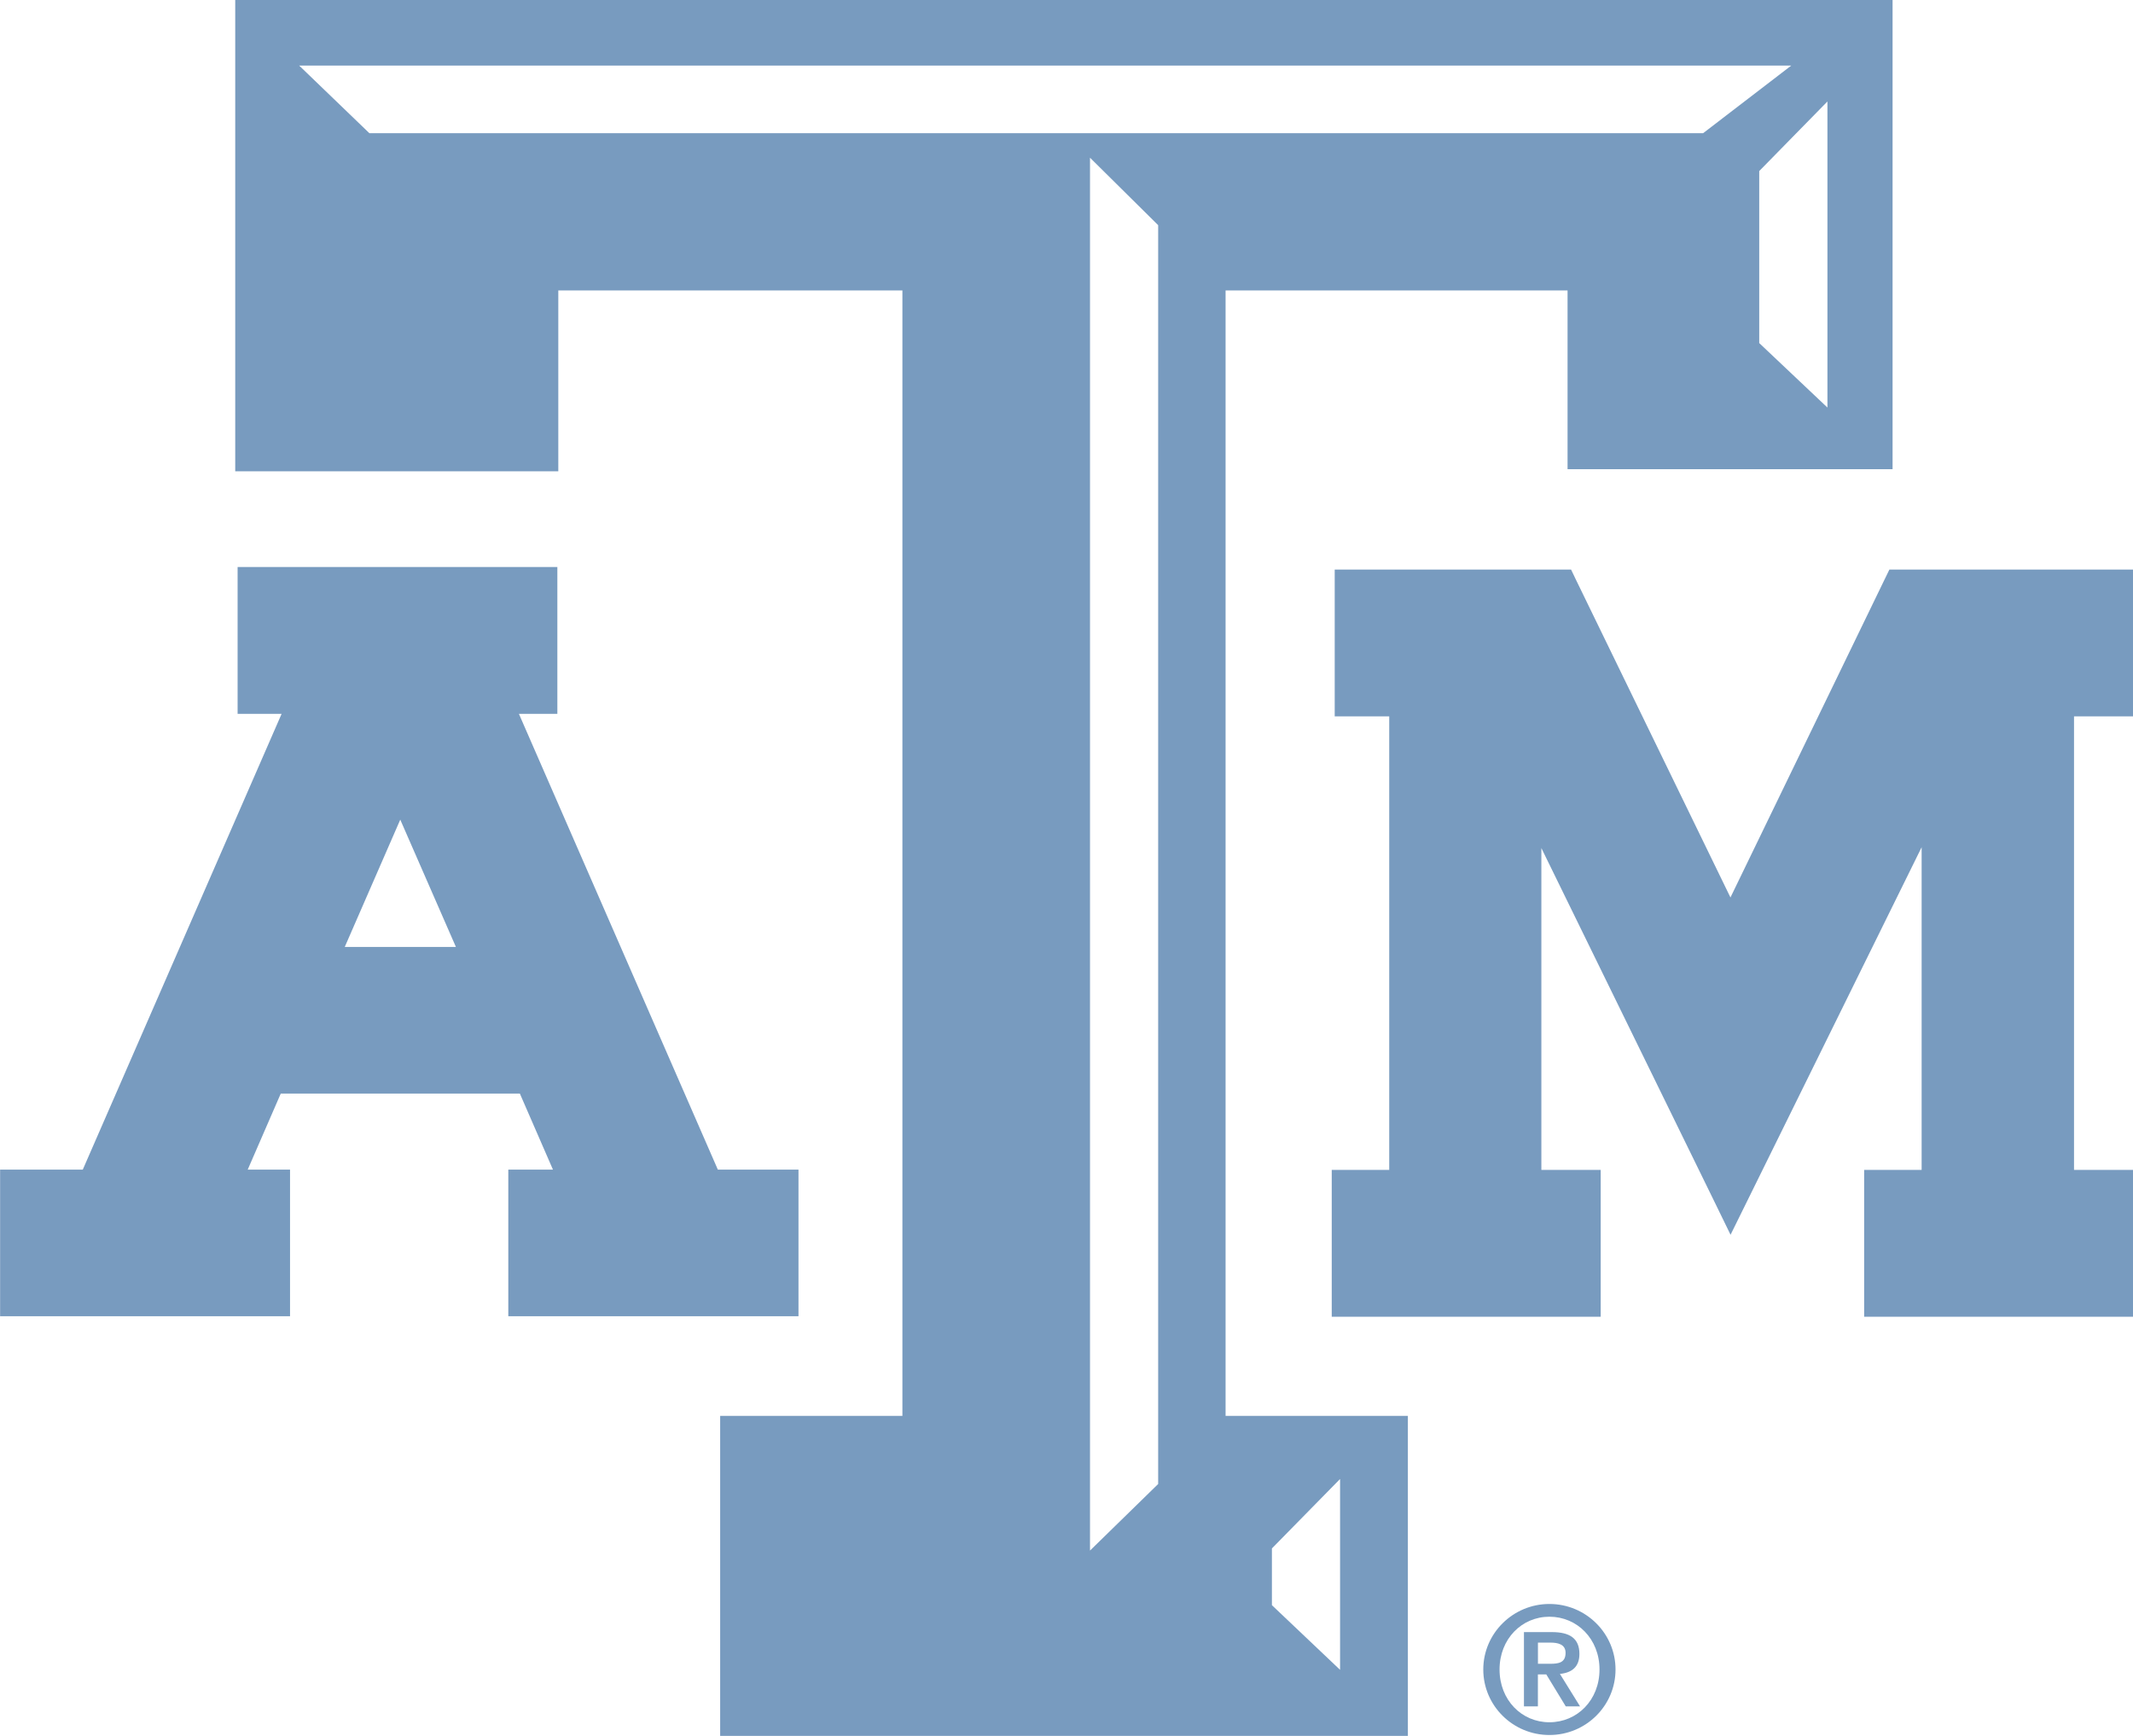
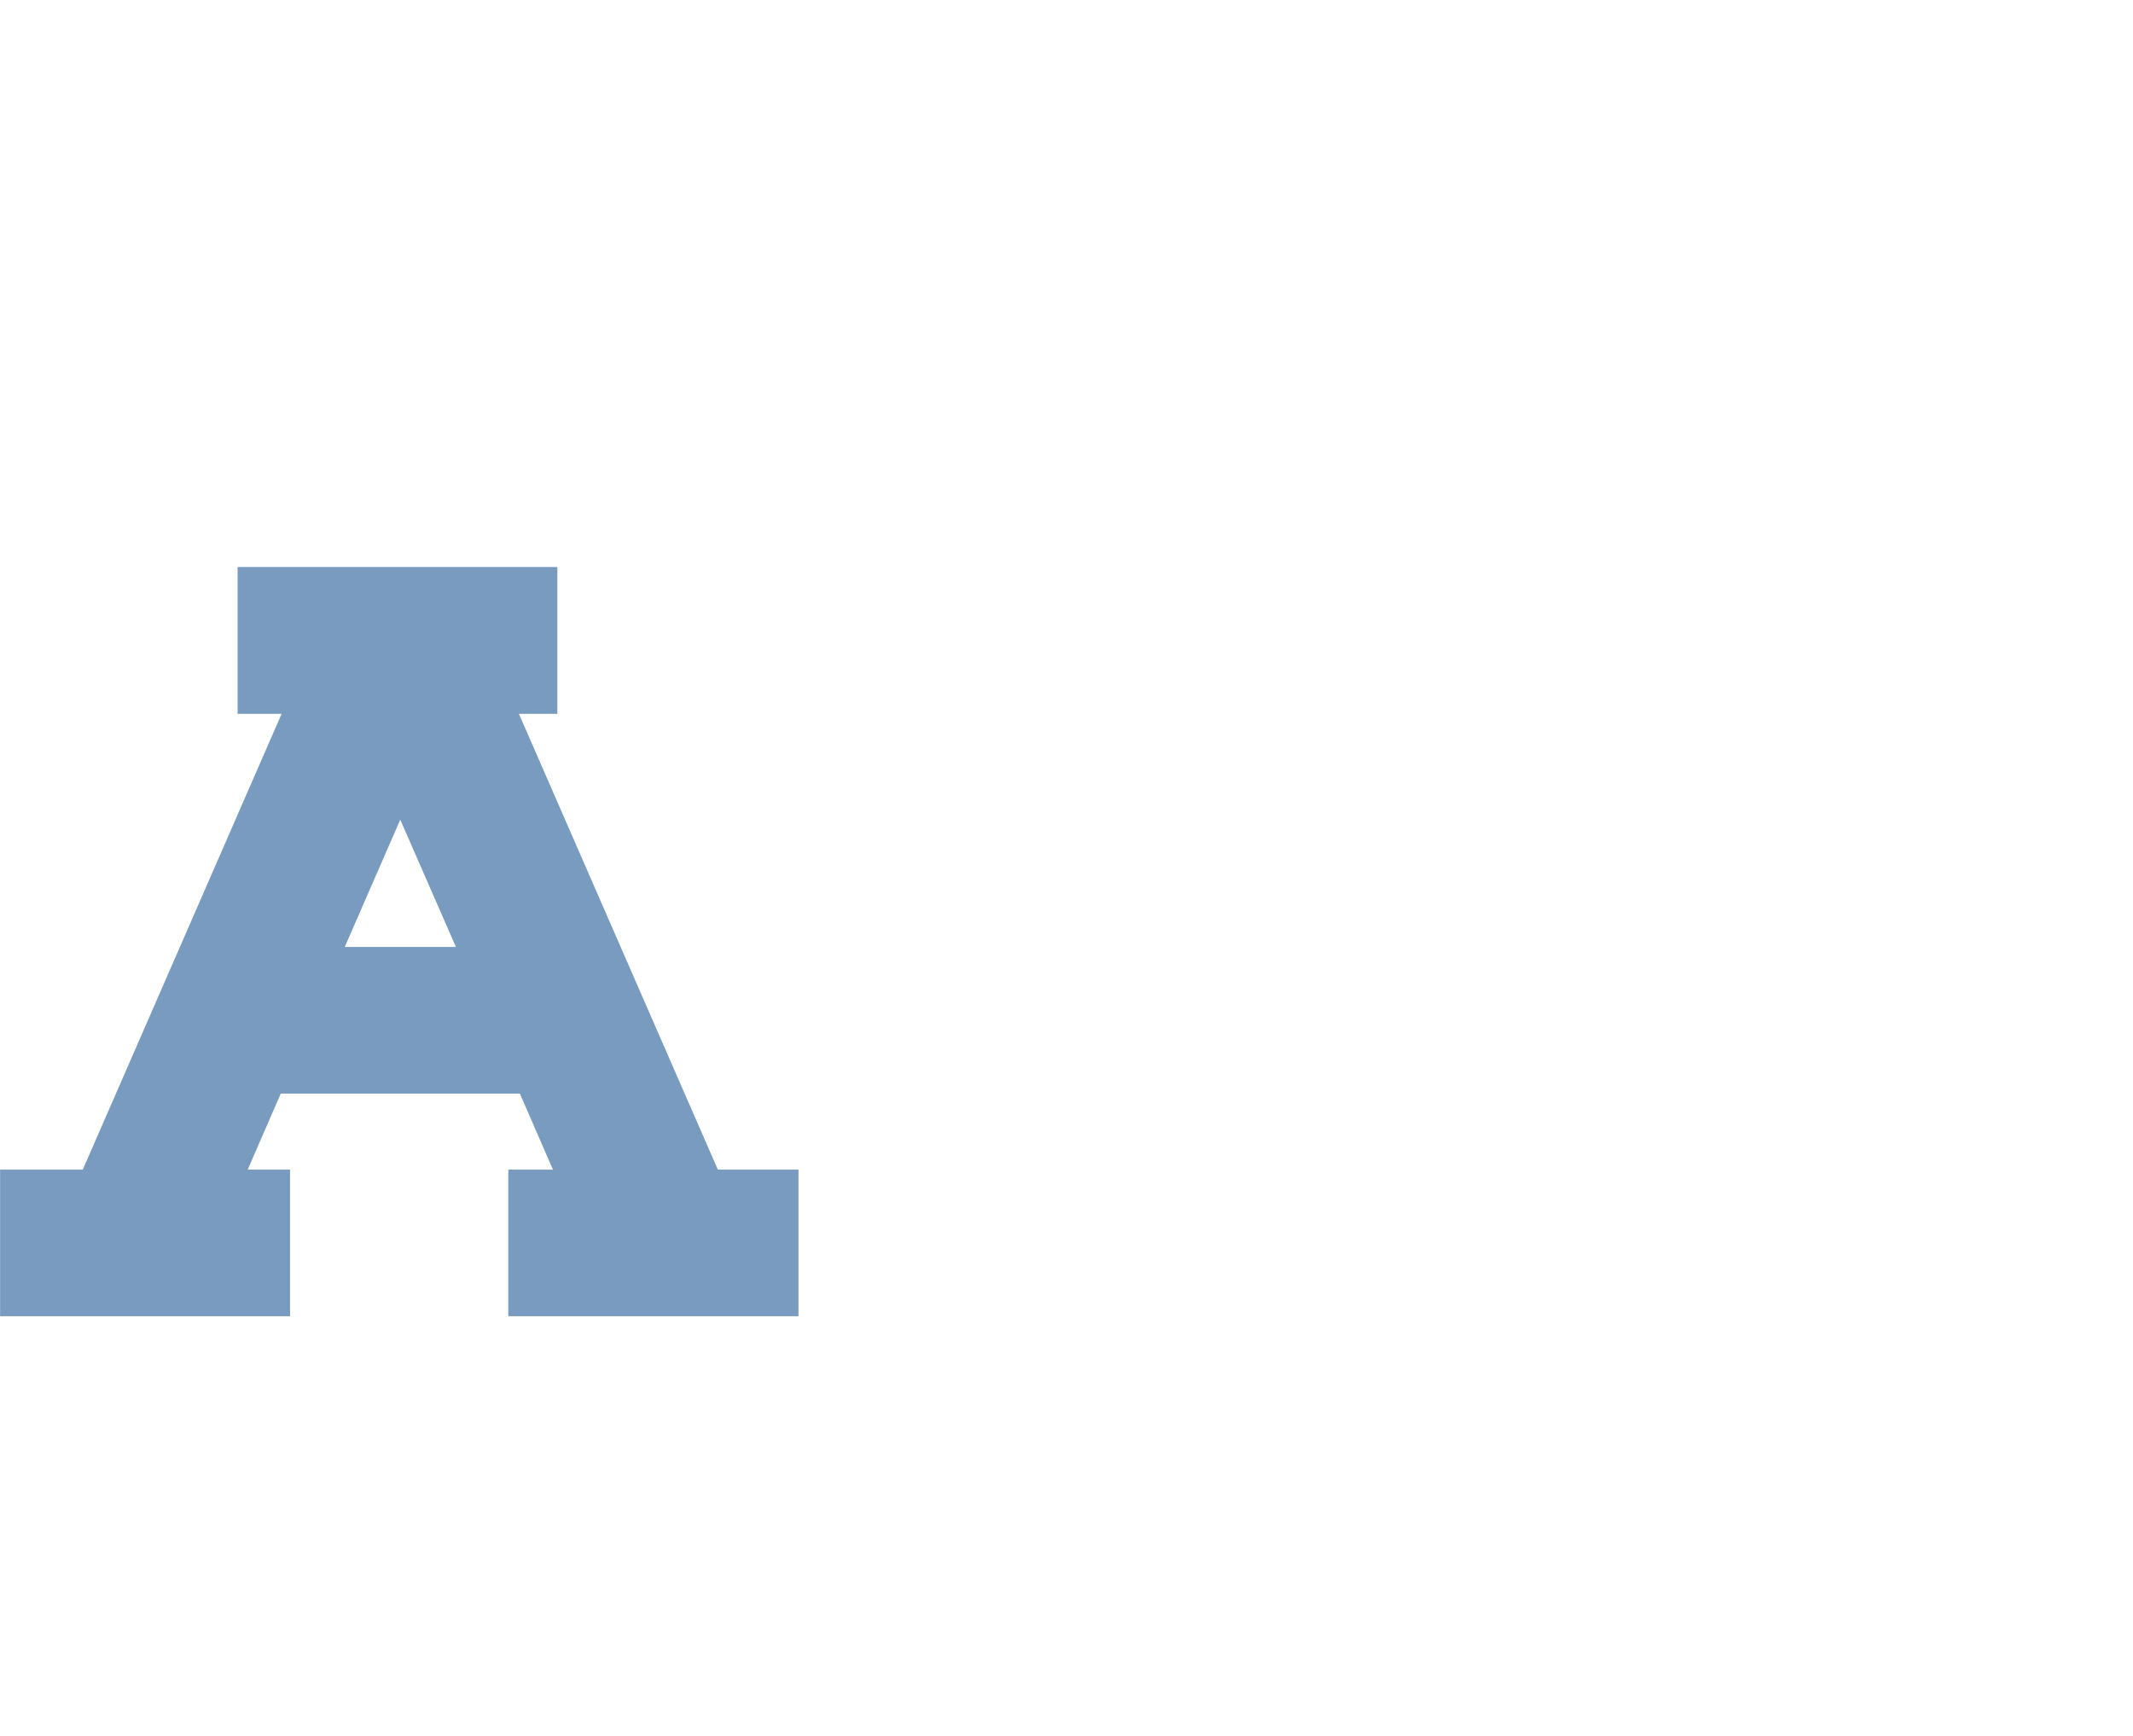
<svg xmlns="http://www.w3.org/2000/svg" width="43" height="35" viewBox="0 0 43 35" fill="none">
-   <path d="M42.607 11.484H38.337H38.089L37.981 11.706L34.885 18.095L31.778 11.705L31.672 11.484H31.425H27.301H26.907V11.873V14.053V14.443H27.301H28.006V23.588H27.241H26.847V23.98V26.157V26.549H27.241H31.875H32.269V26.157V23.98V23.588H31.875H31.073V17.099L34.535 24.174L34.887 24.896L35.243 24.174L38.739 17.082V23.588H37.975H37.58V23.98V26.157V26.549H37.975H42.607H43.002V26.157V23.98V23.588H42.607H41.811V14.443H42.607H43.002V14.053V11.873V11.484H42.607Z" fill="#789BBF" />
  <path d="M15.702 23.582H14.471L10.461 14.393H10.844H11.236V14.002V11.821V11.432H10.844H5.184H4.79V11.821V14.002V14.393H5.184H5.677L1.669 23.582H0.395H0.002V23.969V26.149V26.539H0.395H5.453H5.847V26.149V23.969V23.582H5.453H4.994L5.66 22.049H10.48L11.147 23.582H10.643H10.247V23.969V26.149V26.539H10.643H15.703H16.097V26.149V23.969V23.582H15.702ZM9.191 19.093H6.95L8.069 16.526L9.191 19.093Z" fill="#789BBF" />
-   <path d="M37.705 0H5.193H4.742V0.446V9.054V9.502H5.193H10.808H11.255V9.054V5.856H18.192V28.547H14.966H14.518V28.991V34.555V35H14.966H27.928H28.382V34.555V28.991V28.547H27.928H24.707V5.856H31.601V9.014V9.46H32.051H37.705H38.153V9.014V0.446V0H37.705V0ZM25.641 31.22L27.015 29.82V33.668L25.641 32.364V31.22ZM23.348 29.921L21.974 31.263V3.18L23.348 4.54V29.921ZM7.447 2.686L6.031 1.322H36.111L34.333 2.686H7.447ZM36.84 8.217L35.465 6.917V3.449L36.84 2.046V8.217Z" fill="#789BBF" />
-   <path d="M29.902 33.661C29.902 32.933 30.501 32.34 31.235 32.34C31.971 32.34 32.568 32.933 32.568 33.661C32.568 34.392 31.971 34.982 31.235 34.982C30.501 34.982 29.902 34.392 29.902 33.661ZM32.245 33.661C32.245 33.044 31.794 32.597 31.235 32.597C30.679 32.597 30.23 33.044 30.23 33.661C30.23 34.28 30.679 34.725 31.235 34.725C31.794 34.725 32.245 34.28 32.245 33.661ZM30.722 32.907H31.284C31.646 32.907 31.84 33.034 31.84 33.347C31.84 33.602 31.695 33.726 31.447 33.75L31.853 34.405H31.565L31.172 33.76H31.003V34.405H30.722V32.907ZM31.003 33.546H31.251C31.417 33.546 31.561 33.526 31.561 33.325C31.561 33.149 31.399 33.119 31.255 33.119H31.004V33.546H31.003Z" fill="#789BBF" />
</svg>